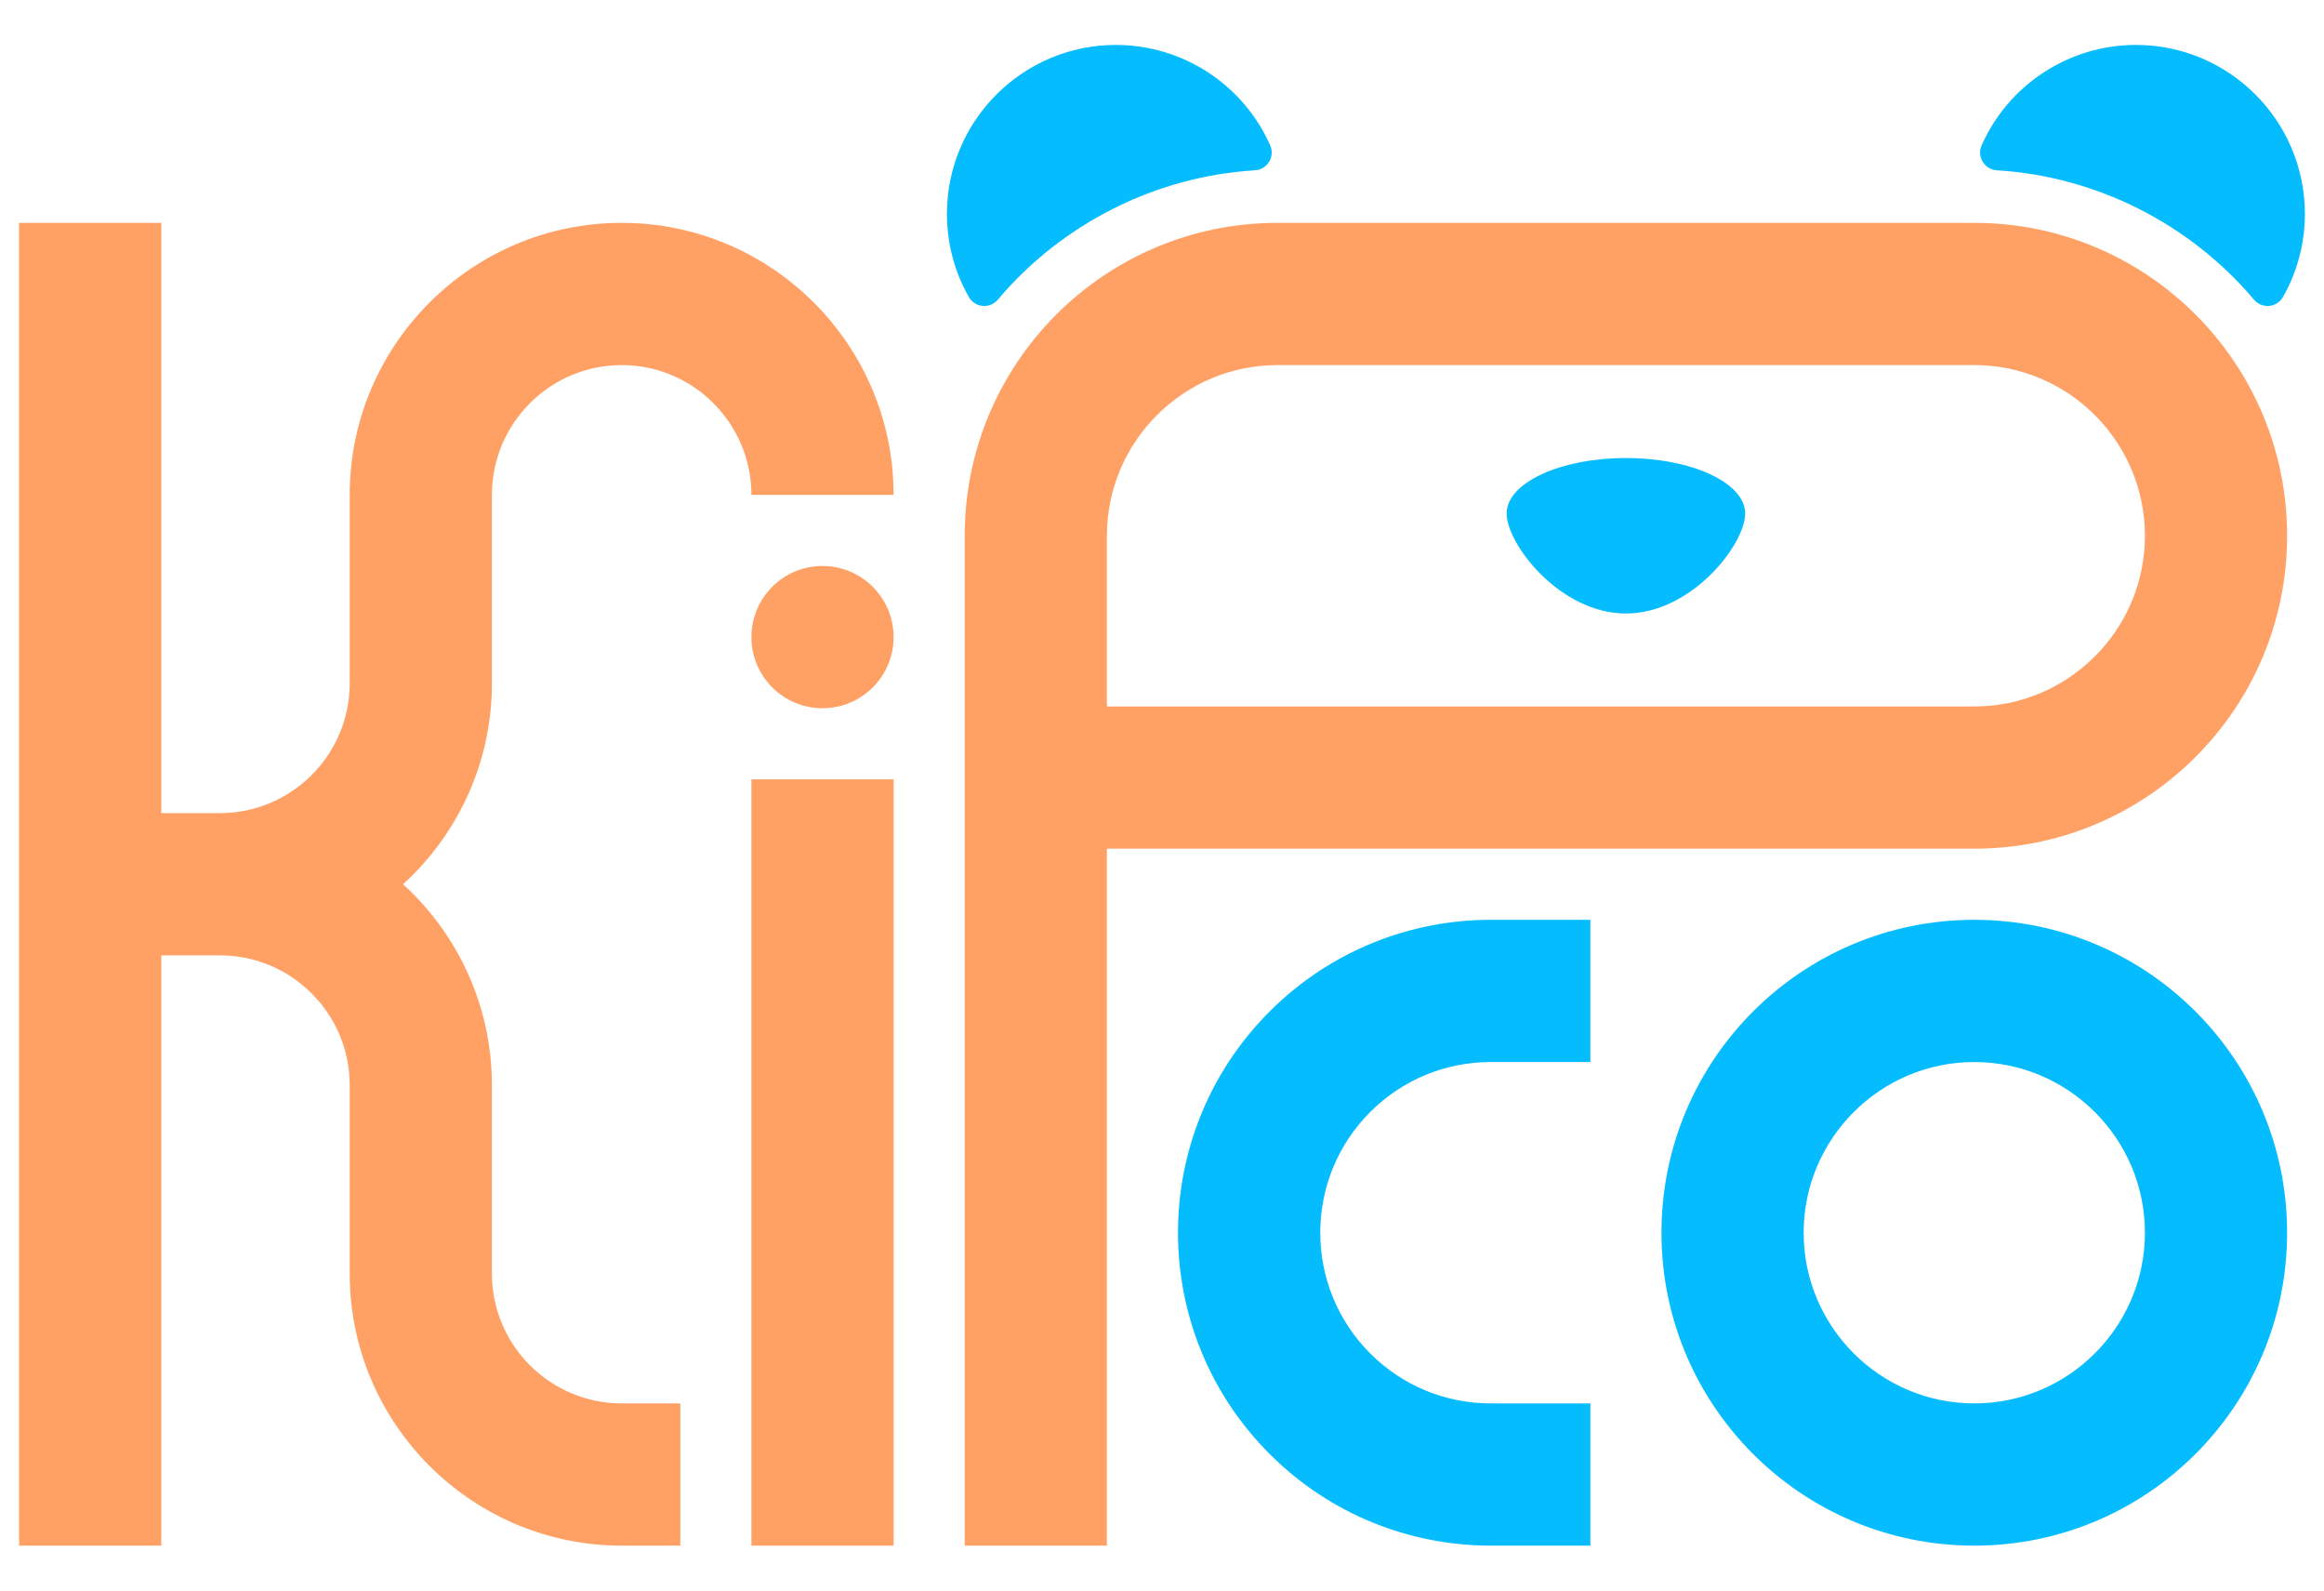
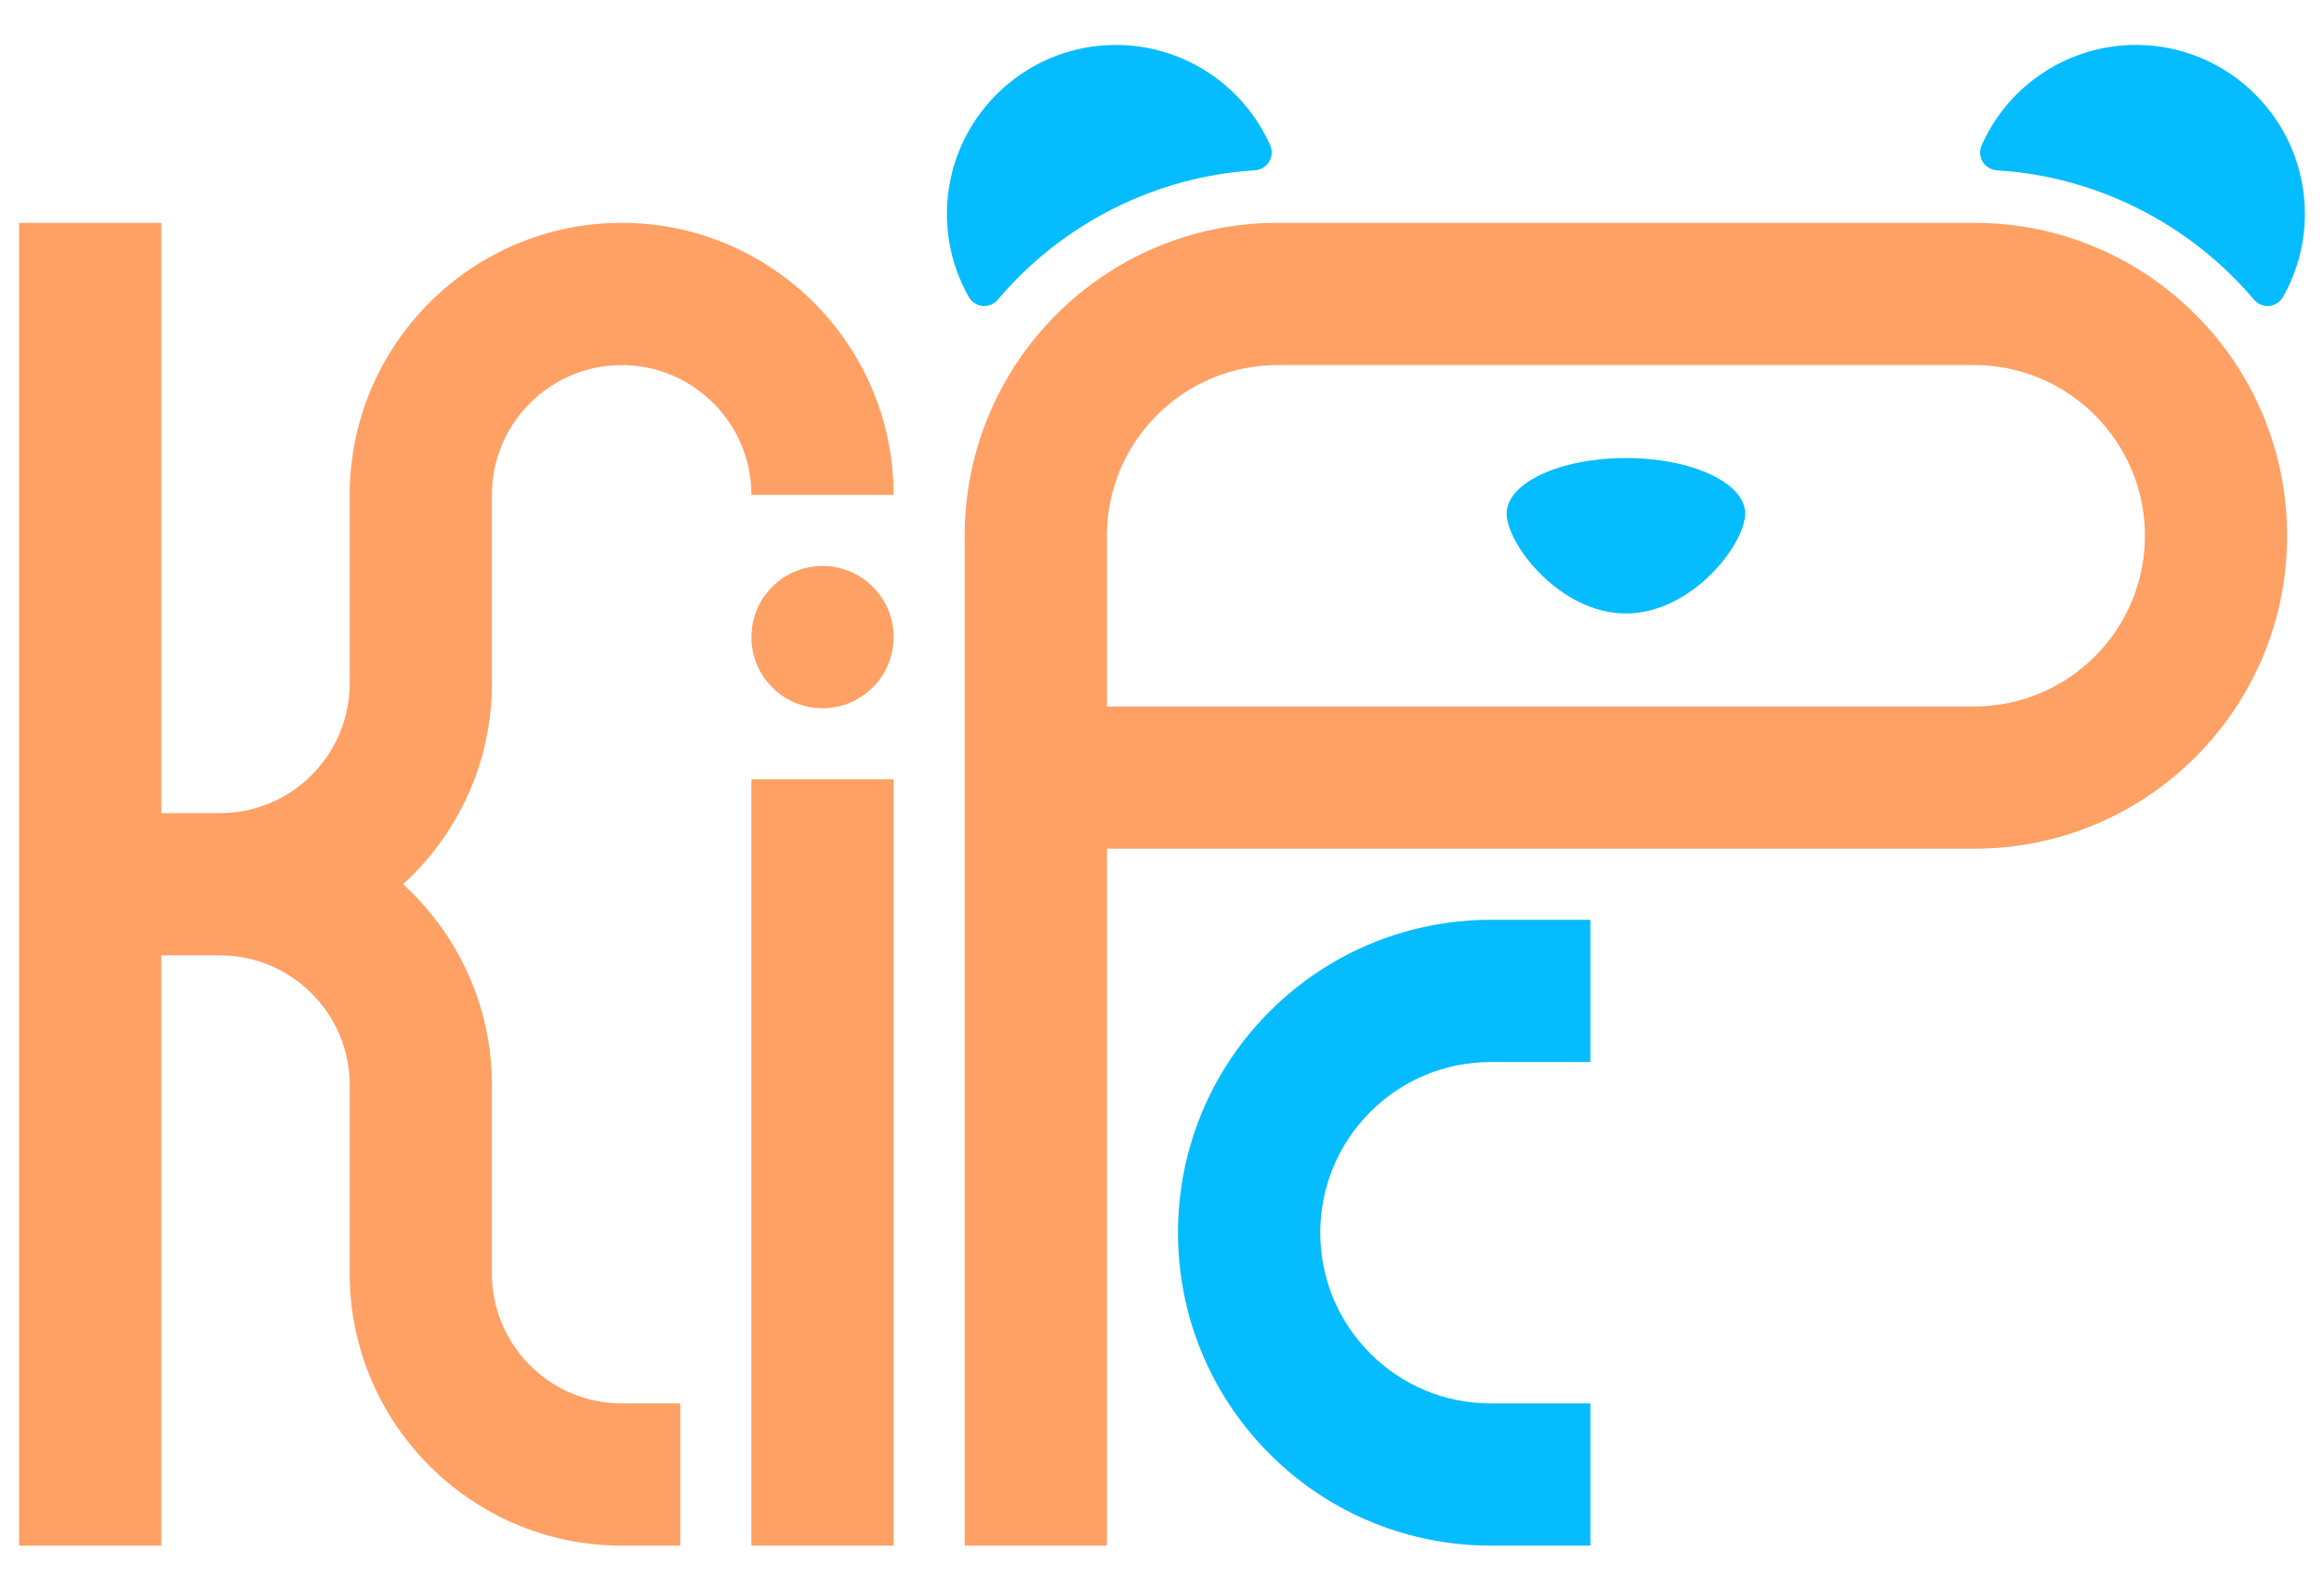
<svg xmlns="http://www.w3.org/2000/svg" id="Layer_1" x="0px" y="0px" width="1368px" height="936px" viewBox="0 0 1368 936" xml:space="preserve">
  <g>
    <g>
      <path fill="#FFA065" d="M1162.141,131.143H752.004c-101.693,0-184.14,82.447-184.14,184.143v594.28h83.701V499.429h510.575   c101.7,0,184.143-82.446,184.143-184.143C1346.283,213.589,1263.841,131.143,1162.141,131.143z M1162.141,415.728H651.565V315.286   c0-55.37,45.071-100.441,100.438-100.441h410.137c55.37,0,100.441,45.071,100.441,100.441   C1262.582,370.656,1217.511,415.728,1162.141,415.728z" />
      <path fill="#FFA065" d="M526.014,291.222h-83.701c0-42.1-34.276-76.377-76.378-76.377c-42.102,0-76.377,34.277-76.377,76.377   v110.904c0,46.79-20.171,88.933-52.313,118.229c32.142,29.295,52.313,71.44,52.313,118.228v110.904   c0,42.104,34.276,76.378,76.377,76.378h34.527v83.701h-34.527c-88.263,0-160.079-71.816-160.079-160.079V638.582   c0-42.1-34.275-76.377-76.377-76.377H94.951v347.36H11.25V131.143h83.701v347.361h34.527c42.102,0,76.377-34.276,76.377-76.378   V291.222c0-88.263,71.816-160.079,160.079-160.079S526.014,202.959,526.014,291.222z" />
      <g>
        <rect x="442.313" y="458.625" fill="#FFA065" width="83.701" height="450.941" />
        <circle fill="#FFA065" cx="484.163" cy="374.923" r="41.851" />
      </g>
    </g>
    <g>
      <g>
-         <path fill="#05BCFE" d="M1162.141,541.279c-101.692,0-184.144,82.447-184.144,184.144s82.451,184.143,184.144,184.143    c101.7,0,184.143-82.446,184.143-184.143S1263.841,541.279,1162.141,541.279z M1162.141,825.864    c-55.371,0-100.442-45.071-100.442-100.441s45.071-100.442,100.442-100.442c55.37,0,100.441,45.072,100.441,100.442    S1217.511,825.864,1162.141,825.864z" />
        <path fill="#05BCFE" d="M806.544,654.403c-39.178,39.169-39.178,102.869,0,142.039c18.956,18.959,44.188,29.422,71.016,29.422    h58.591v83.701H877.56c-47.123,0-94.246-17.954-130.195-53.944c-71.938-71.901-71.938-188.495,0-260.397    c35.949-35.949,83.072-53.944,130.195-53.944h58.591v83.701H877.56C850.732,624.98,825.5,635.443,806.544,654.403z" />
      </g>
      <g>
        <path fill="#05BCFE" d="M1027.282,302.195c0,18.044-31.429,58.832-70.206,58.832c-38.77,0-70.207-40.788-70.207-58.832    c0-18.032,31.438-32.651,70.207-32.651C995.854,269.544,1027.282,284.164,1027.282,302.195z" />
        <g>
          <g>
            <g>
              <path fill="#05BCFE" d="M747.07,95.193c-1.799,2.931-4.896,4.814-8.329,5.023c-58.301,3.515-113.504,31.261-151.378,76.124       c-2.007,2.387-4.937,3.727-7.994,3.727c-0.335,0-0.625,0-0.96-0.041c-3.392-0.335-6.445-2.26-8.121-5.276       c-8.452-14.815-12.891-31.723-12.891-48.88c0-54.823,44.613-99.437,99.437-99.437c39.264,0,74.918,23.186,90.857,59.094       C749.073,88.622,748.828,92.263,747.07,95.193z" />
            </g>
          </g>
          <g>
            <g>
              <path fill="#05BCFE" d="M1356.75,125.871c0,17.157-4.438,34.065-12.891,48.88c-1.676,3.016-4.732,4.941-8.125,5.276       c-0.326,0.041-0.621,0.041-0.956,0.041c-3.057,0-5.983-1.34-7.994-3.727c-37.919-44.863-93.077-72.609-151.374-76.124       c-3.433-0.209-6.53-2.093-8.329-5.023c-1.757-2.93-2.011-6.526-0.629-9.666c15.947-35.908,51.603-59.094,90.861-59.094       C1312.137,26.434,1356.75,71.048,1356.75,125.871z" />
            </g>
          </g>
        </g>
      </g>
    </g>
  </g>
</svg>